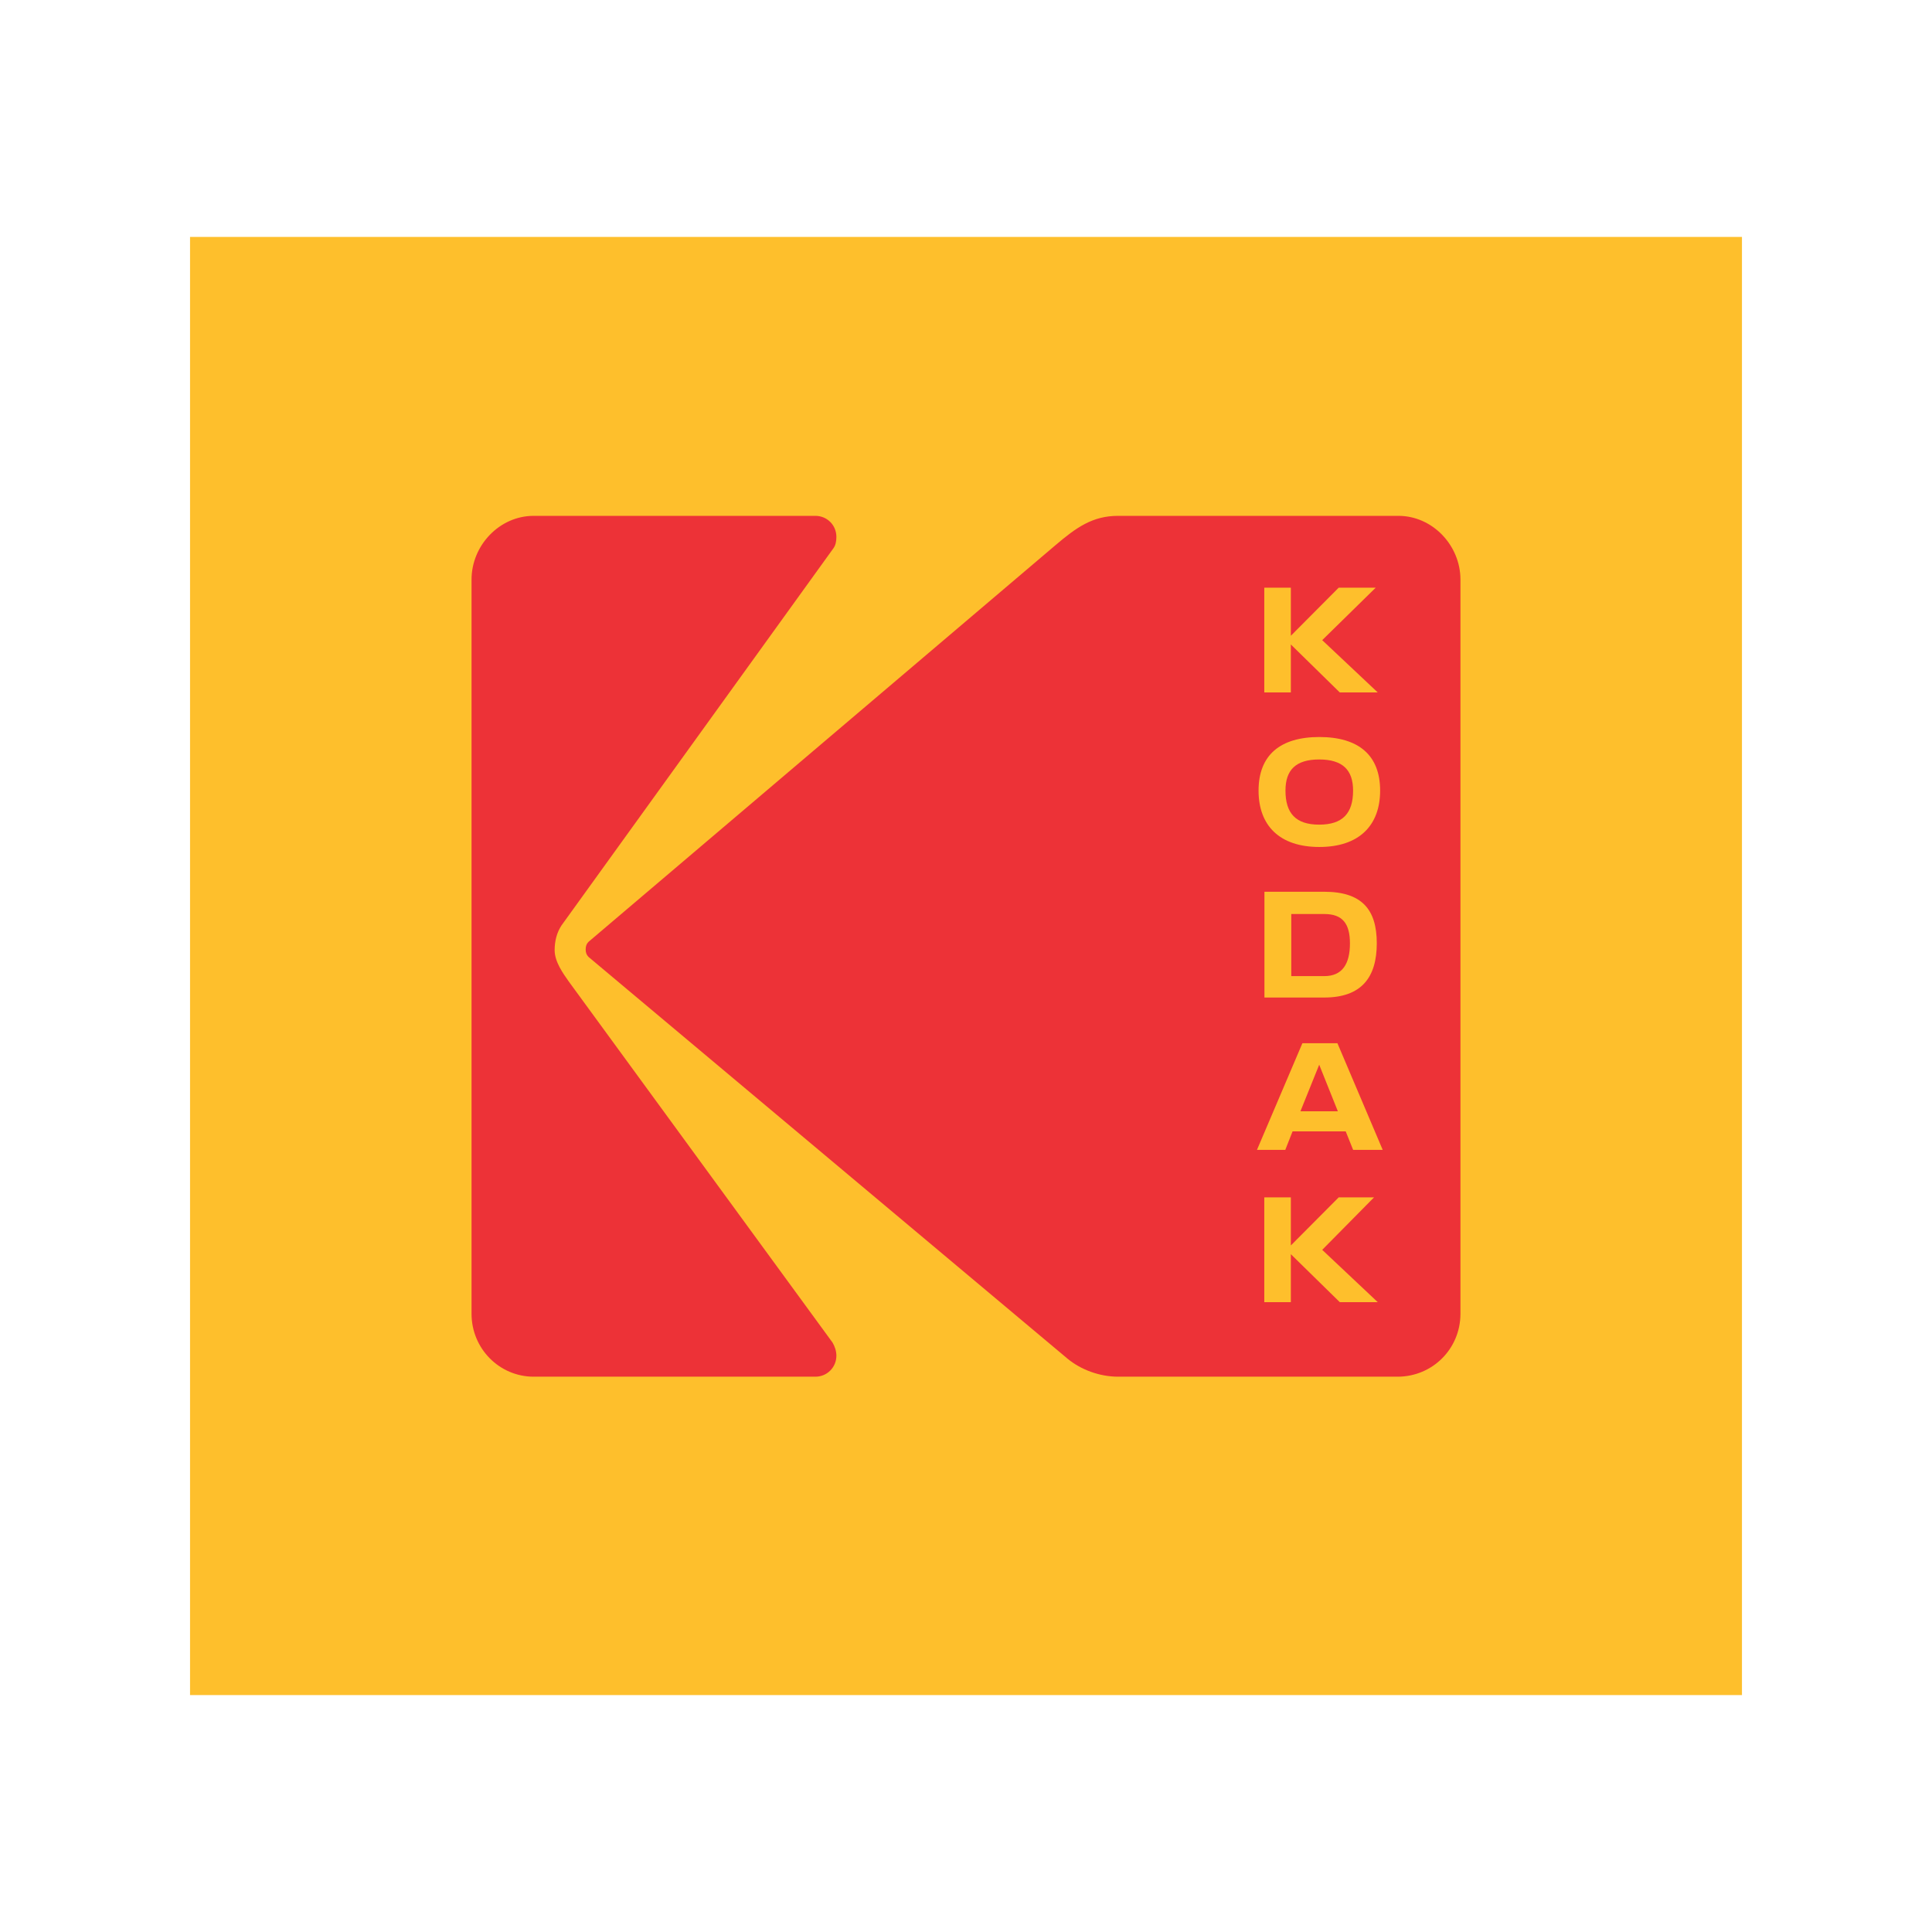
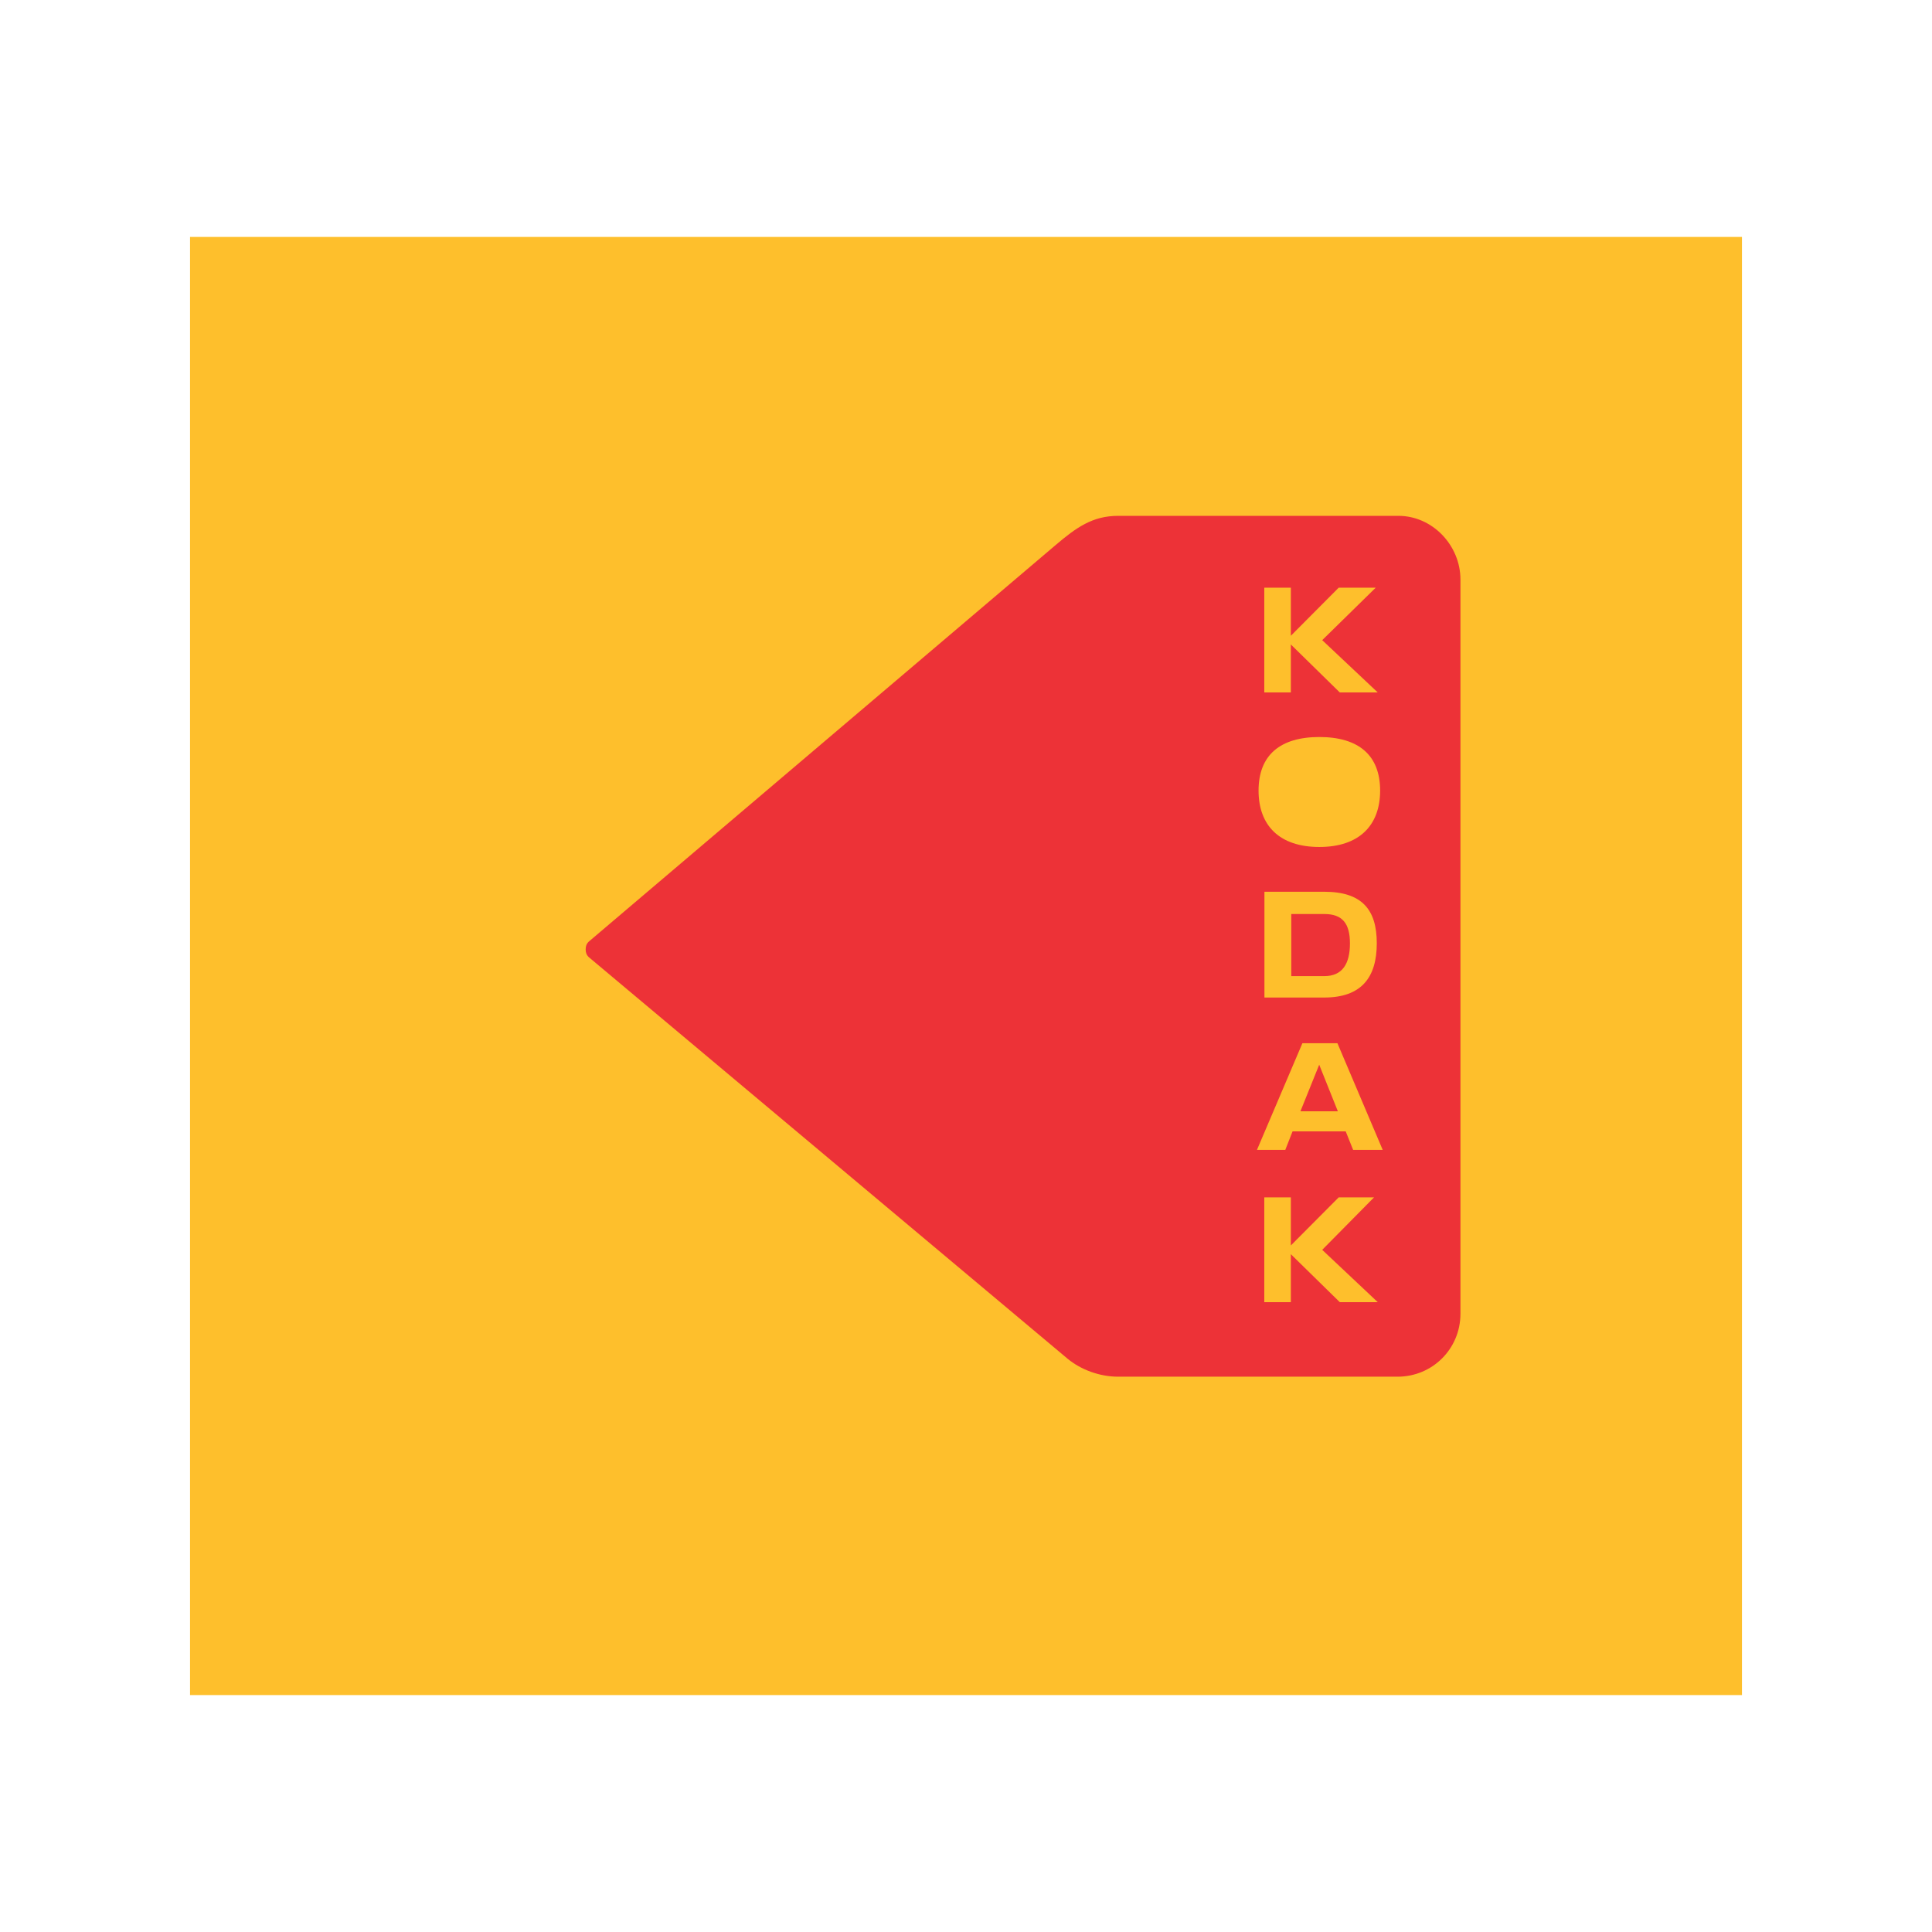
<svg xmlns="http://www.w3.org/2000/svg" xml:space="preserve" width="50mm" height="50mm" version="1.1" style="shape-rendering:geometricPrecision; text-rendering:geometricPrecision; image-rendering:optimizeQuality; fill-rule:evenodd; clip-rule:evenodd" viewBox="0 0 5000 5000">
  <defs>
    <style type="text/css"> .fil0 {fill:#FEBF2C;fill-rule:nonzero} .fil1 {fill:#ED3237;fill-rule:nonzero} </style>
  </defs>
  <g id="Capa_x0020_1">
    <g id="_1967922216848">
      <polygon class="fil0" points="491.81,4386.84 4508.19,4386.84 4508.19,613.16 491.81,613.16 " />
-       <path class="fil1" d="M3414.08 2134.17c60.99,0 87.69,-29.61 87.69,-88.11 0,-53.06 -26.7,-80.55 -87.69,-80.55 -60.95,0 -87.28,27.49 -87.28,80.55 0,58.5 26.33,88.11 87.28,88.11z" />
      <path class="fil1" d="M3427.44 2365.49l-85.64 0 0 160.67 85.64 0c46.81,0 66.2,-32.08 66.2,-84.67 0,-51.51 -19.39,-76 -66.2,-76z" />
-       <path class="fil1" d="M1471.47 2539.4c-14.07,-20.09 -36.06,-50.28 -36.06,-80.38 0,-24.17 5.91,-46.31 18.01,-64.41l703.11 -975.17c5.99,-8 8.04,-18.05 8.04,-30.15 0,-30.15 -24.12,-54.27 -54.22,-54.27l-729.28 0c-88.36,0 -160.71,76.42 -160.71,164.9l0 1900.1c0,90.45 72.35,162.84 160.71,162.84l729.28 0c30.1,0 54.22,-24.2 54.22,-54.3 0,-11.99 -4.06,-24.08 -10.05,-34.17l-683.05 -934.99z" />
      <polygon class="fil1" points="3365.48,2876.04 3462.37,2876.04 3414.09,2755.49 " />
      <path class="fil1" d="M3501.91 2975.89l-19.24 -47.95 -137.49 0 -18.87 47.95 -73.3 0 117.56 -276 90.69 0 117.19 276 -76.54 0zm277.71 425l0 -1901.82c-0.46,-88.12 -72.54,-164.06 -160.61,-164.06l-725.3 0c-66.29,0 -108.38,30.15 -162.72,76.41l-1207.25 1025.47c-6.12,5.99 -8.03,12.01 -8.03,20.09 0,8 1.91,14.07 8.03,20.1l1239.41 1039.5c34.21,28.17 82.45,46.27 130.56,46.27l723.25 0c90.12,0 162.2,-71.91 162.66,-161.96zm-312.29 -30.95l-126.62 -124.11 0 124.11 -68.75 0 0 -271.12 68.75 0 0 124.4 123.78 -124.4 91.47 0 -134.08 135.76 143.69 135.36 -98.24 0zm95.77 -928.83c0,87.9 -39.2,140.49 -136.01,140.49l-154.75 0 0 -273.76 154.75 0c96.81,0 136.01,45.42 136.01,133.27zm-148.64 -533.71c101.02,0 157.3,46.59 157.3,138.68 0,90.28 -54.47,145.89 -157.3,145.89 -103.2,0 -157.31,-55.61 -157.31,-145.89 0,-92.09 56.29,-138.68 157.31,-138.68zm-142.5 -386.46l68.75 0 0 124.41 123.78 -124.41 95.82 0 -138.43 135.76 143.69 135.32 -98.24 0 -126.62 -124.12 0 124.12 -68.75 0 0 -271.08z" />
    </g>
  </g>
</svg>